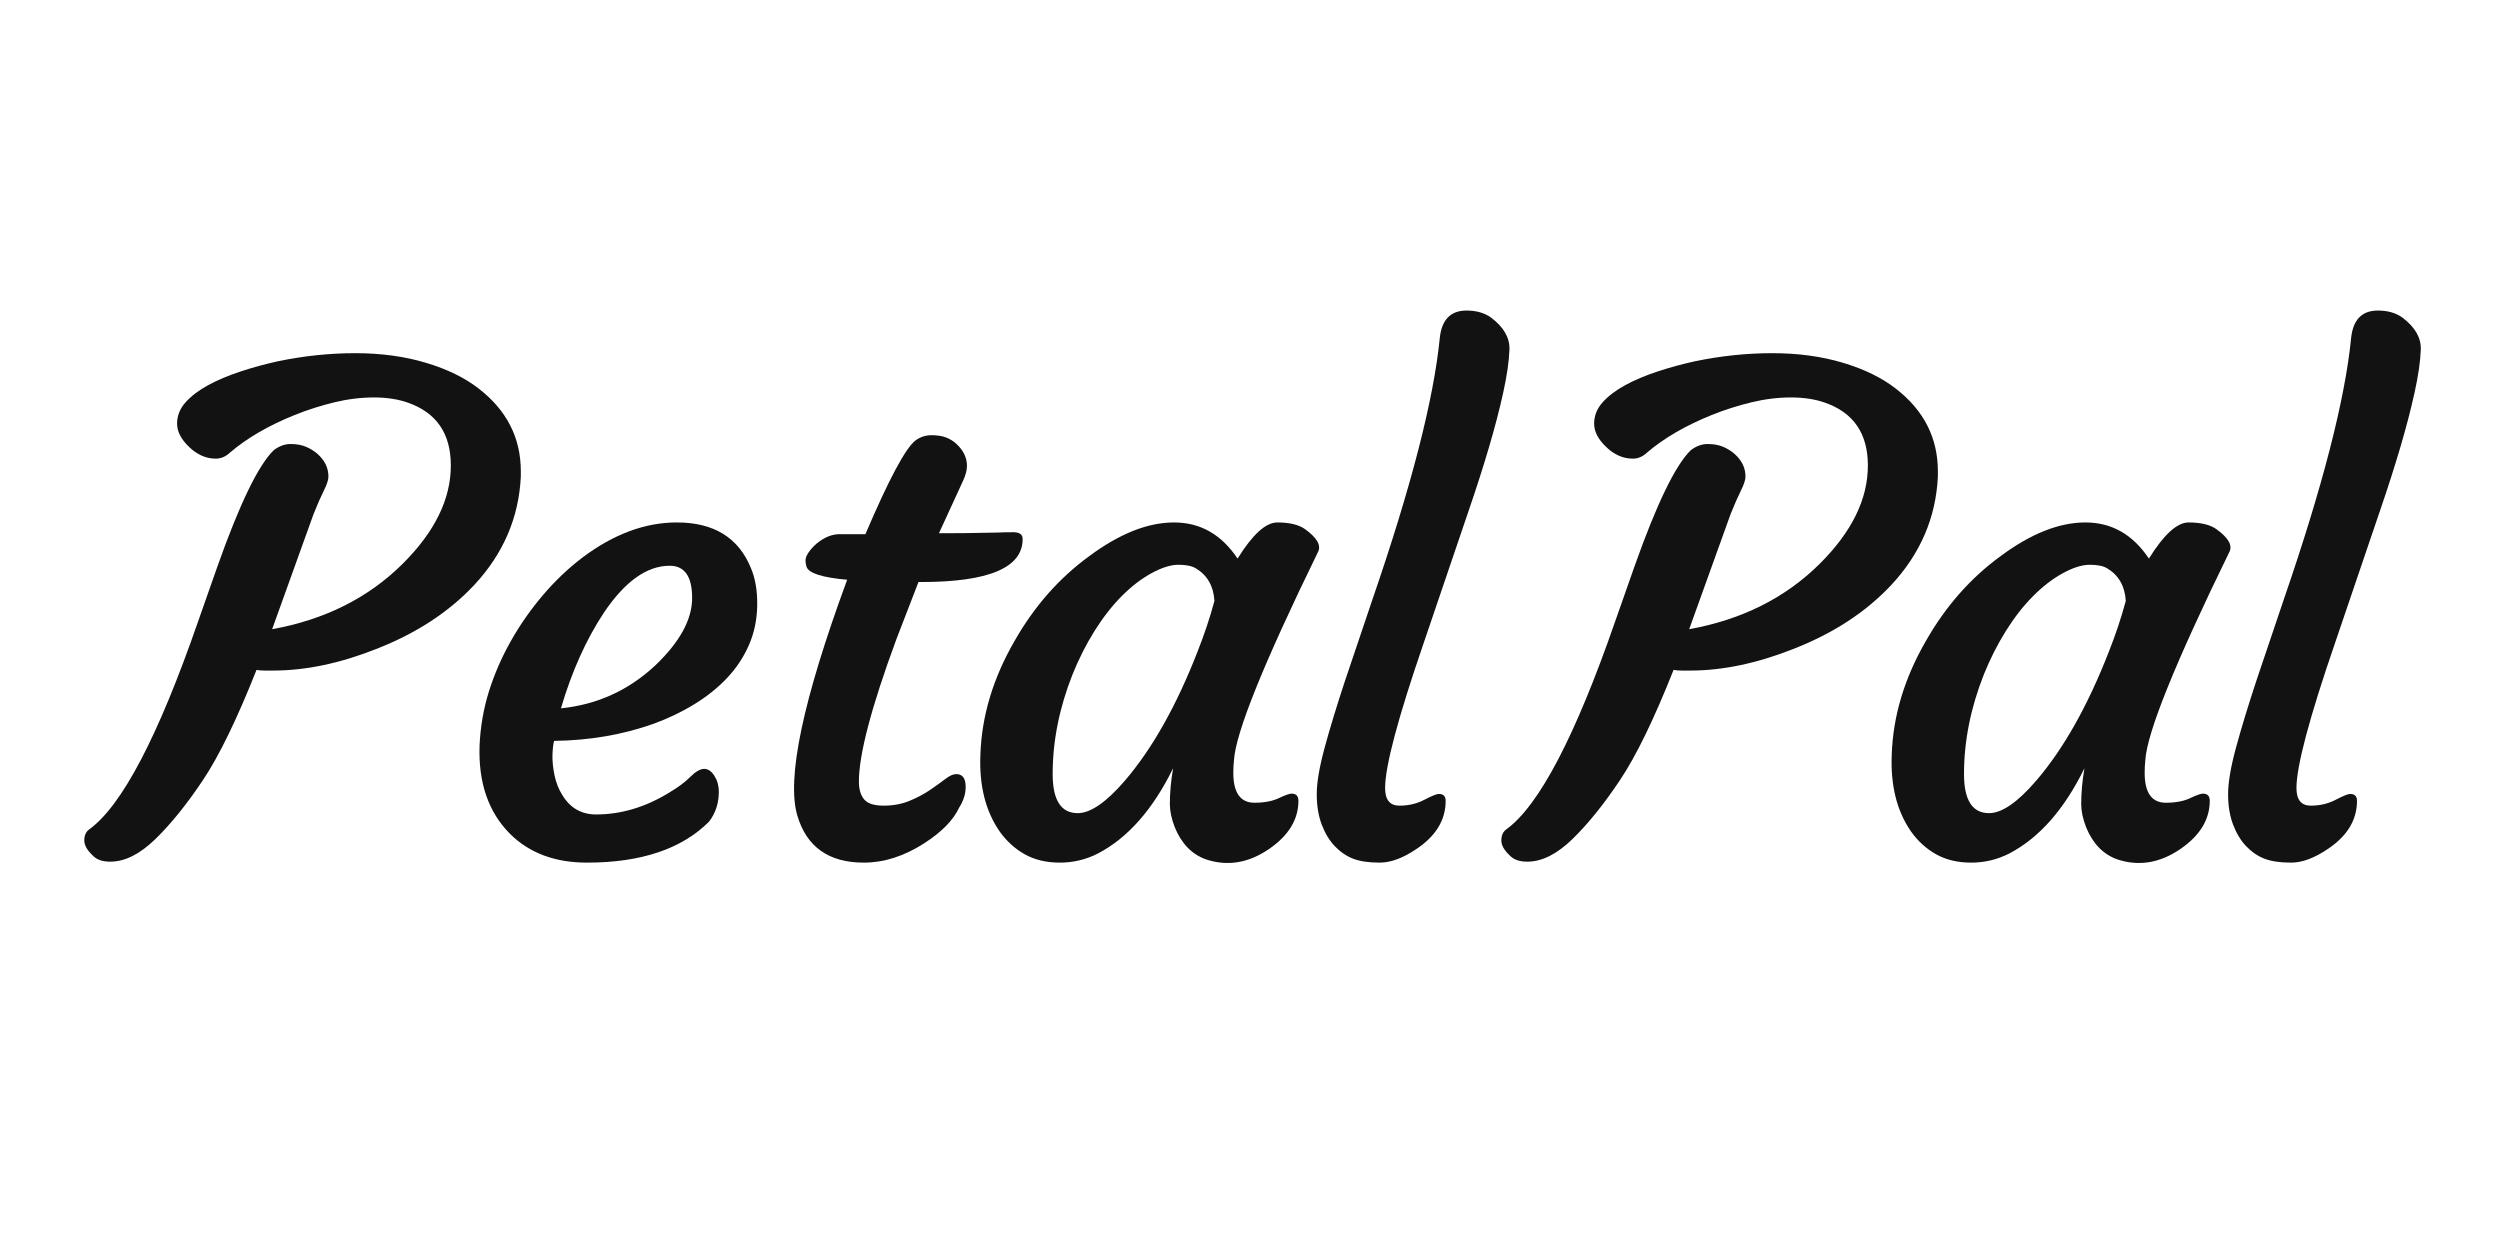
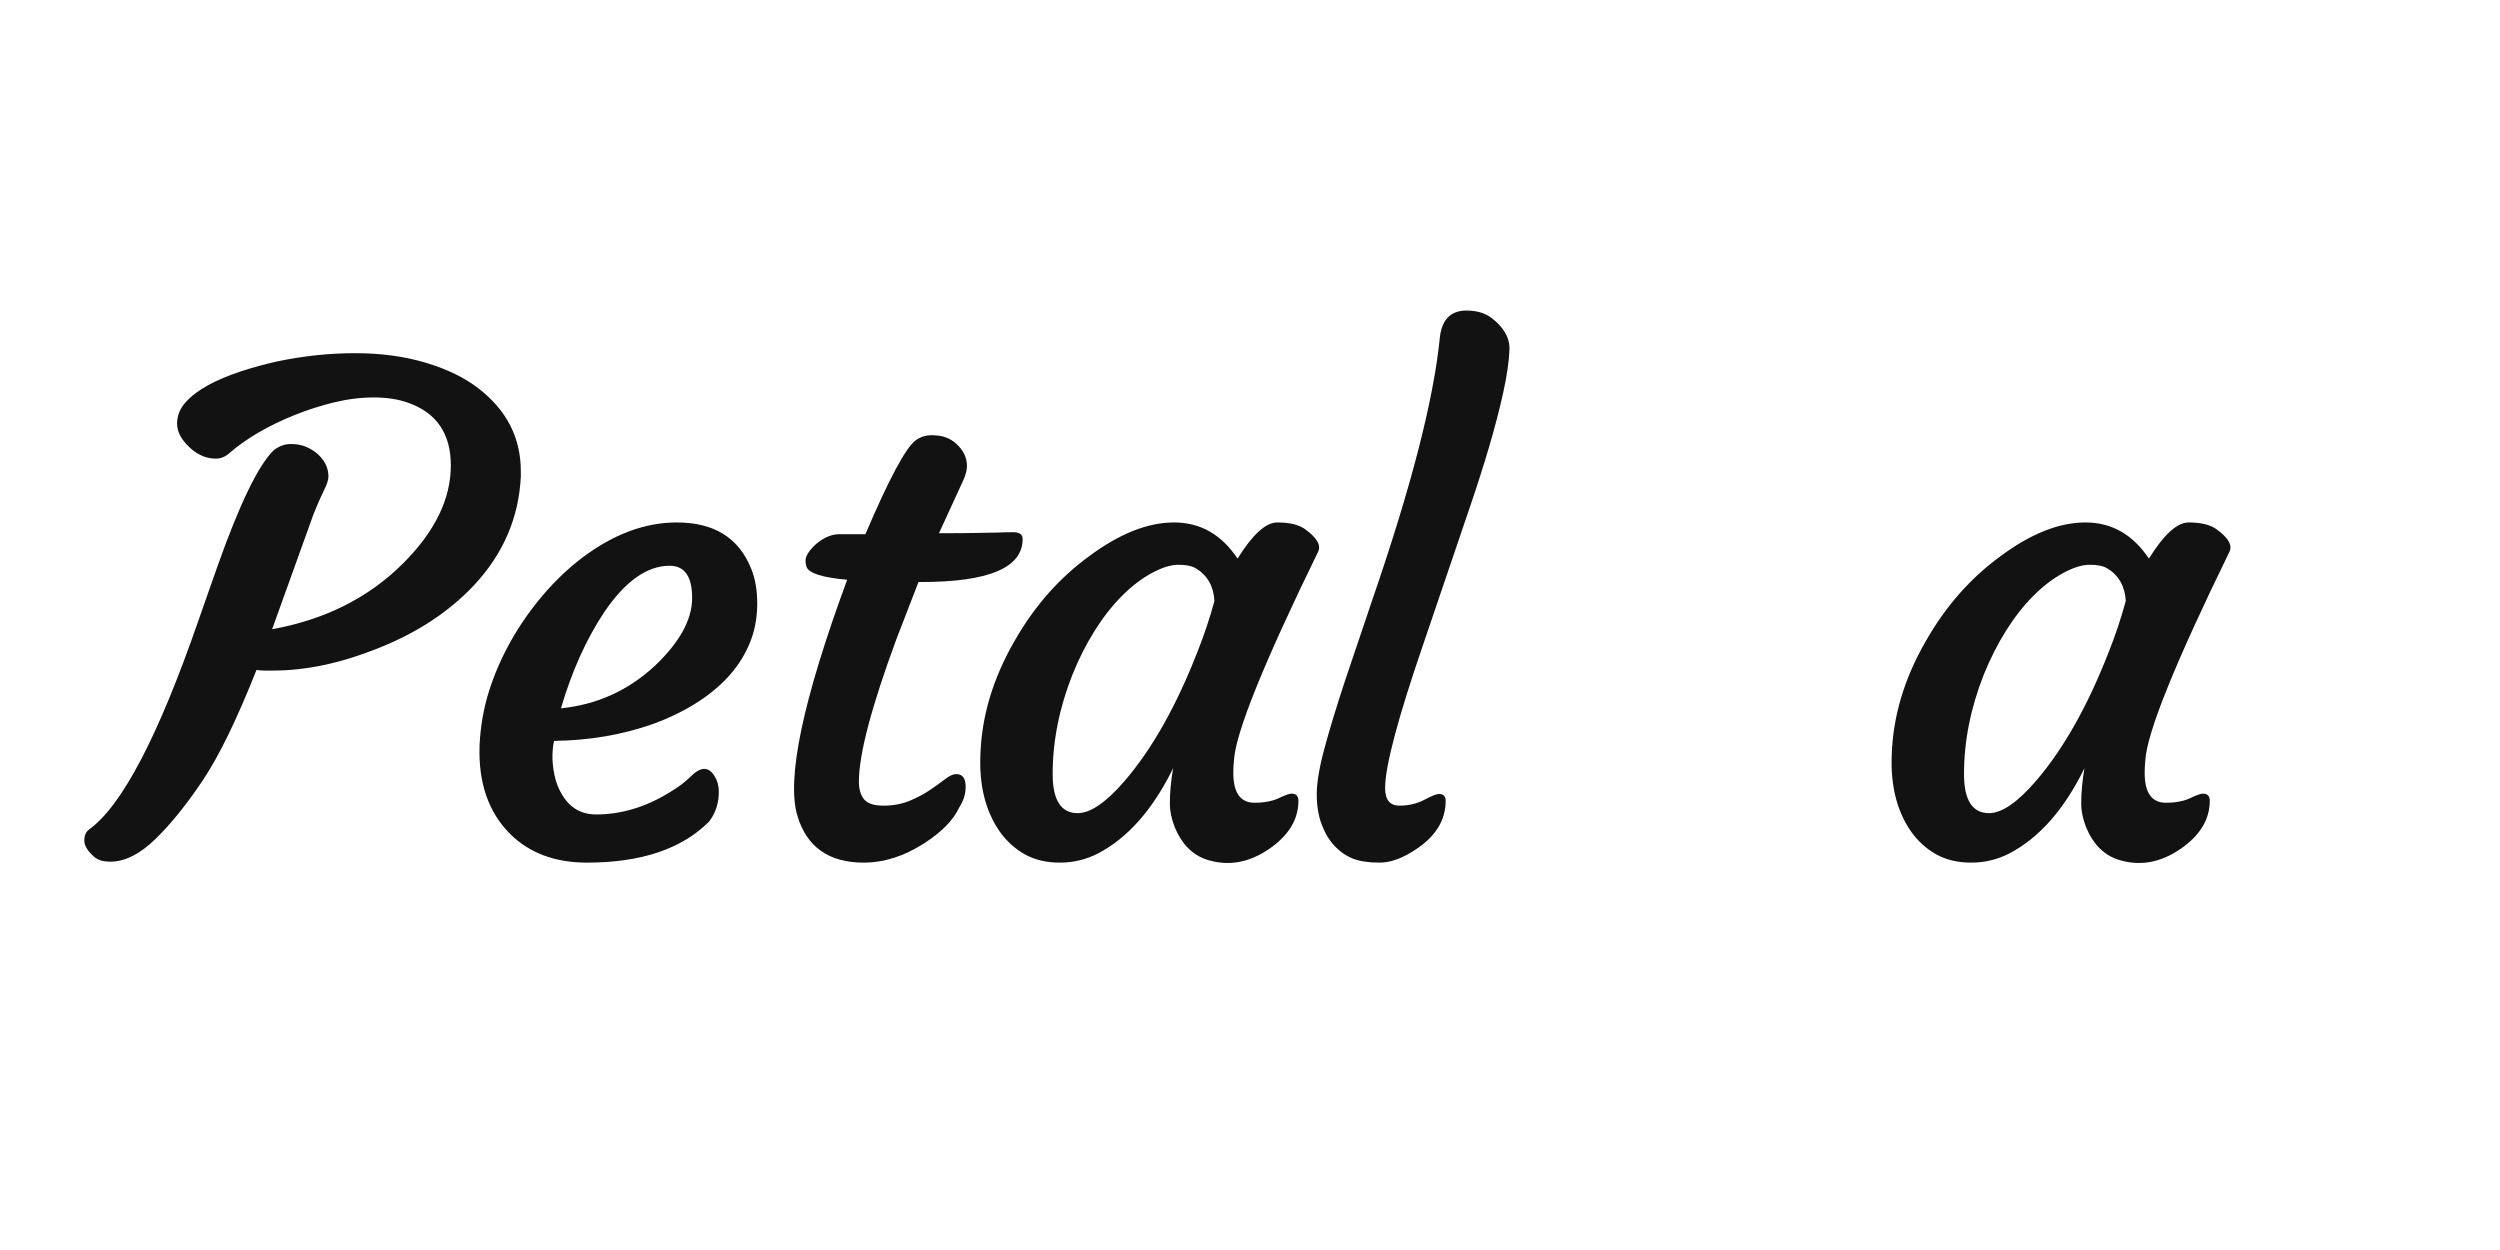
<svg xmlns="http://www.w3.org/2000/svg" version="1.0" preserveAspectRatio="xMidYMid meet" height="1000" viewBox="0 0 1500 750" zoomAndPan="magnify" width="2000">
  <defs>
    <g />
  </defs>
  <g fill-opacity="1" fill="#121212">
    <g transform="translate(64.638, 515.625)">
      <g>
        <path d="M 57.125 -47.562 C 47.426 -33.039 37.922 -21.254 28.609 -12.203 C 19.305 -3.148 10.289 1.375 1.562 1.375 C -2.863 1.375 -6.188 0.328 -8.406 -1.766 C -12.176 -5.148 -14.062 -8.336 -14.062 -11.328 C -14.062 -14.328 -13.086 -16.539 -11.141 -17.969 C 8.523 -32.164 30.336 -73.832 54.297 -142.969 L 65.828 -175.781 C 79.109 -213.281 90.367 -236.523 99.609 -245.516 C 102.867 -247.984 106.254 -249.219 109.766 -249.219 C 113.285 -249.219 116.348 -248.664 118.953 -247.562 C 121.555 -246.457 123.832 -245.055 125.781 -243.359 C 130.207 -239.453 132.422 -234.895 132.422 -229.688 C 132.422 -227.738 131.508 -224.941 129.688 -221.297 C 127.863 -217.648 125.781 -212.895 123.438 -207.031 L 98.641 -138.094 C 130.273 -143.82 156.379 -156.906 176.953 -177.344 C 196.223 -196.488 205.859 -216.148 205.859 -236.328 C 205.859 -255.473 197.266 -268.039 180.078 -274.031 C 174.223 -276.113 167.422 -277.156 159.672 -277.156 C 151.922 -277.156 144.008 -276.176 135.938 -274.219 C 127.863 -272.27 119.922 -269.734 112.109 -266.609 C 96.359 -260.223 83.469 -252.734 73.438 -244.141 C 70.832 -241.672 67.969 -240.438 64.844 -240.438 C 61.719 -240.438 58.785 -241.086 56.047 -242.391 C 53.316 -243.691 50.91 -245.383 48.828 -247.469 C 44.016 -252.02 41.609 -256.672 41.609 -261.422 C 41.609 -266.18 43.301 -270.445 46.688 -274.219 C 50.07 -278 54.562 -281.414 60.156 -284.469 C 65.758 -287.531 72.207 -290.266 79.5 -292.672 C 86.789 -295.086 94.273 -297.141 101.953 -298.828 C 117.578 -302.086 133.102 -303.719 148.531 -303.719 C 163.969 -303.719 178.098 -301.797 190.922 -297.953 C 203.742 -294.109 214.32 -288.93 222.656 -282.422 C 239.457 -269.398 247.859 -252.863 247.859 -232.812 L 247.859 -229.688 C 246.68 -205.082 237.367 -183.406 219.922 -164.656 C 204.691 -148.375 185.031 -135.547 160.938 -126.172 C 139.195 -117.578 118.625 -113.281 99.219 -113.281 L 94.141 -113.281 C 92.453 -113.281 90.828 -113.41 89.266 -113.672 C 77.547 -84.117 66.832 -62.082 57.125 -47.562 Z M 57.125 -47.562" />
      </g>
    </g>
  </g>
  <g fill-opacity="1" fill="#121212">
    <g transform="translate(271.721, 515.625)">
      <g>
        <path d="M 16.016 -68.359 C 16.535 -79.691 18.422 -90.531 21.672 -100.875 C 24.93 -111.227 29.297 -121.254 34.766 -130.953 C 40.234 -140.66 46.645 -149.844 54 -158.5 C 61.363 -167.156 69.344 -174.738 77.938 -181.25 C 96.551 -195.188 115.363 -202.156 134.375 -202.156 C 156.645 -202.156 171.488 -192.973 178.906 -174.609 C 181.508 -168.359 182.742 -160.969 182.609 -152.438 C 182.484 -143.914 180.859 -136.039 177.734 -128.812 C 174.609 -121.582 170.281 -115.004 164.75 -109.078 C 159.219 -103.16 152.641 -97.859 145.016 -93.172 C 137.398 -88.484 129.102 -84.508 120.125 -81.25 C 101.633 -74.738 81.844 -71.352 60.75 -71.094 C 60.227 -69.27 59.898 -66.535 59.766 -62.891 C 59.641 -59.242 60.031 -55.176 60.938 -50.688 C 61.852 -46.195 63.414 -42.191 65.625 -38.672 C 70.312 -30.859 77.082 -26.953 85.938 -26.953 C 101.039 -26.953 115.754 -31.379 130.078 -40.234 C 135.16 -43.234 139.297 -46.328 142.484 -49.516 C 145.672 -52.703 148.438 -54.297 150.781 -54.297 C 153.125 -54.297 155.176 -52.895 156.938 -50.094 C 158.695 -47.301 159.578 -44.145 159.578 -40.625 C 159.578 -33.727 157.625 -27.738 153.719 -22.656 C 137.312 -6.25 112.895 1.953 80.469 1.953 C 61.332 1.953 45.969 -3.773 34.375 -15.234 C 21.352 -28.254 15.234 -45.961 16.016 -68.359 Z M 130.078 -176.172 C 116.41 -176.172 103.258 -166.797 90.625 -148.047 C 79.945 -131.898 71.352 -112.758 64.844 -90.625 C 86.594 -92.844 105.473 -101.438 121.484 -116.406 C 136.203 -130.469 143.562 -143.941 143.562 -156.828 C 143.562 -169.723 139.066 -176.172 130.078 -176.172 Z M 130.078 -176.172" />
      </g>
    </g>
  </g>
  <g fill-opacity="1" fill="#121212">
    <g transform="translate(445.992, 515.625)">
      <g>
        <path d="M 127.75 -51.172 C 131.52 -51.172 133.406 -48.633 133.406 -43.562 C 133.406 -39.258 132.102 -35.094 129.5 -31.062 C 125.988 -23.508 118.957 -16.348 108.406 -9.578 C 96.426 -1.891 84.383 1.953 72.281 1.953 C 51.312 1.953 38.031 -7.422 32.438 -26.172 C 25.789 -48.441 35.75 -95.645 62.312 -167.781 C 47.344 -169.082 39.207 -171.688 37.906 -175.594 C 37.508 -176.758 37.312 -178.023 37.312 -179.391 C 37.312 -180.766 37.93 -182.363 39.172 -184.188 C 40.41 -186.008 42.004 -187.766 43.953 -189.453 C 48.516 -193.234 53.141 -195.125 57.828 -195.125 L 73.25 -195.125 C 87.312 -228.062 97.336 -246.812 103.328 -251.375 C 106.191 -253.457 109.379 -254.5 112.891 -254.5 C 116.41 -254.5 119.344 -254.039 121.688 -253.125 C 124.031 -252.219 126.113 -250.914 127.938 -249.219 C 132.102 -245.312 134.188 -240.953 134.188 -236.141 C 134.188 -233.535 133.406 -230.539 131.844 -227.156 L 117.391 -195.703 L 122.078 -195.703 C 130.148 -195.703 136.66 -195.77 141.609 -195.906 C 141.609 -195.906 145.32 -195.969 152.75 -196.094 C 155.219 -196.227 158.305 -196.297 162.016 -196.297 C 165.734 -196.297 167.594 -194.926 167.594 -192.188 C 167.594 -175 147.281 -166.406 106.656 -166.406 L 105.094 -166.406 L 91.812 -132.031 C 76.832 -91.406 69.344 -62.957 69.344 -46.688 C 69.344 -42.125 70.383 -38.57 72.469 -36.031 C 74.551 -33.5 78.457 -32.234 84.188 -32.234 C 89.914 -32.234 95.125 -33.207 99.812 -35.156 C 104.5 -37.113 108.598 -39.297 112.109 -41.703 C 115.629 -44.109 118.66 -46.285 121.203 -48.234 C 123.742 -50.191 125.926 -51.172 127.75 -51.172 Z M 127.75 -51.172" />
      </g>
    </g>
  </g>
  <g fill-opacity="1" fill="#121212">
    <g transform="translate(575.146, 515.625)">
      <g>
        <path d="M 164.844 -51.953 C 164.844 -39.973 169.078 -33.984 177.547 -33.984 C 183.398 -33.984 188.25 -34.895 192.094 -36.719 C 195.938 -38.539 198.508 -39.453 199.812 -39.453 C 202.539 -39.453 203.906 -38.02 203.906 -35.156 C 203.906 -23.957 198.047 -14.32 186.328 -6.25 C 173.961 2.219 161.332 4.301 148.438 0 C 139.977 -3 133.727 -9.445 129.688 -19.344 C 127.738 -24.414 126.766 -29.035 126.766 -33.203 C 126.766 -39.973 127.414 -47.133 128.719 -54.688 C 116.602 -29.945 101.562 -12.891 83.594 -3.516 C 76.438 0.129 68.82 1.953 60.75 1.953 C 52.676 1.953 45.676 0.289 39.75 -3.031 C 33.82 -6.352 28.773 -10.941 24.609 -16.797 C 16.148 -29.035 12.312 -44.398 13.094 -62.891 C 13.875 -86.066 20.707 -108.789 33.594 -131.062 C 45.445 -151.895 60.422 -168.883 78.516 -182.031 C 96.617 -195.445 113.547 -202.156 129.297 -202.156 C 145.055 -202.156 157.754 -194.926 167.391 -180.469 C 176.367 -194.926 184.312 -202.156 191.219 -202.156 C 198.633 -202.156 204.234 -200.785 208.016 -198.047 C 215.172 -192.836 217.707 -188.281 215.625 -184.375 C 182.945 -117.445 166.148 -75.781 165.234 -59.375 C 164.973 -57.031 164.844 -54.555 164.844 -51.953 Z M 56.453 -51.172 C 56.453 -35.547 61.461 -27.734 71.484 -27.734 C 79.172 -27.734 88.613 -34.242 99.812 -47.266 C 116.219 -66.41 130.734 -92.191 143.359 -124.609 C 147.398 -134.766 150.785 -144.922 153.516 -155.078 C 152.992 -163.93 149.285 -170.441 142.391 -174.609 C 140.047 -176.047 136.562 -176.766 131.938 -176.766 C 127.312 -176.766 121.906 -175.07 115.719 -171.688 C 109.539 -168.301 103.551 -163.676 97.75 -157.812 C 91.957 -151.957 86.555 -145.023 81.547 -137.016 C 76.535 -129.004 72.141 -120.312 68.359 -110.938 C 60.422 -90.883 56.453 -70.961 56.453 -51.172 Z M 56.453 -51.172" />
      </g>
    </g>
  </g>
  <g fill-opacity="1" fill="#121212">
    <g transform="translate(777.346, 515.625)">
      <g>
        <path d="M 23.625 -7.812 C 20.375 -11.195 17.738 -15.523 15.719 -20.797 C 13.707 -26.078 12.703 -32.195 12.703 -39.156 C 12.703 -46.125 14.297 -55.469 17.484 -67.188 C 20.672 -78.906 24.738 -92.254 29.688 -107.234 L 46.094 -155.859 C 69.406 -223.566 82.883 -275.91 86.531 -312.891 C 87.695 -323.828 93.035 -329.297 102.547 -329.297 C 108.535 -329.297 113.484 -327.863 117.391 -325 C 124.941 -319.27 128.586 -312.891 128.328 -305.859 C 128.066 -298.828 126.828 -290.266 124.609 -280.172 C 122.398 -270.086 119.535 -259.086 116.016 -247.172 C 112.504 -235.254 108.469 -222.656 103.906 -209.375 L 76.953 -130.078 C 61.461 -85.023 53.719 -55.926 53.719 -42.781 C 53.719 -35.75 56.582 -32.234 62.312 -32.234 C 67.781 -32.234 72.758 -33.406 77.25 -35.75 C 81.738 -38.094 84.633 -39.266 85.938 -39.266 C 88.676 -39.266 90.047 -37.895 90.047 -35.156 C 90.047 -23.57 84.117 -13.875 72.266 -6.062 C 64.328 -0.719 57.066 1.953 50.484 1.953 C 43.91 1.953 38.602 1.172 34.562 -0.391 C 30.531 -1.953 26.883 -4.426 23.625 -7.812 Z M 23.625 -7.812" />
      </g>
    </g>
  </g>
  <g fill-opacity="1" fill="#121212">
    <g transform="translate(914.869, 515.625)">
      <g>
-         <path d="M 57.125 -47.562 C 47.426 -33.039 37.922 -21.254 28.609 -12.203 C 19.305 -3.148 10.289 1.375 1.562 1.375 C -2.863 1.375 -6.188 0.328 -8.406 -1.766 C -12.176 -5.148 -14.062 -8.336 -14.062 -11.328 C -14.062 -14.328 -13.086 -16.539 -11.141 -17.969 C 8.523 -32.164 30.336 -73.832 54.297 -142.969 L 65.828 -175.781 C 79.109 -213.281 90.367 -236.523 99.609 -245.516 C 102.867 -247.984 106.254 -249.219 109.766 -249.219 C 113.285 -249.219 116.348 -248.664 118.953 -247.562 C 121.555 -246.457 123.832 -245.055 125.781 -243.359 C 130.207 -239.453 132.422 -234.895 132.422 -229.688 C 132.422 -227.738 131.508 -224.941 129.688 -221.297 C 127.863 -217.648 125.781 -212.895 123.438 -207.031 L 98.641 -138.094 C 130.273 -143.82 156.379 -156.906 176.953 -177.344 C 196.223 -196.488 205.859 -216.148 205.859 -236.328 C 205.859 -255.473 197.266 -268.039 180.078 -274.031 C 174.223 -276.113 167.422 -277.156 159.672 -277.156 C 151.922 -277.156 144.008 -276.176 135.938 -274.219 C 127.863 -272.27 119.922 -269.734 112.109 -266.609 C 96.359 -260.223 83.469 -252.734 73.438 -244.141 C 70.832 -241.672 67.969 -240.438 64.844 -240.438 C 61.719 -240.438 58.785 -241.086 56.047 -242.391 C 53.316 -243.691 50.91 -245.383 48.828 -247.469 C 44.016 -252.02 41.609 -256.672 41.609 -261.422 C 41.609 -266.18 43.301 -270.445 46.688 -274.219 C 50.07 -278 54.562 -281.414 60.156 -284.469 C 65.758 -287.531 72.207 -290.266 79.5 -292.672 C 86.789 -295.086 94.273 -297.141 101.953 -298.828 C 117.578 -302.086 133.102 -303.719 148.531 -303.719 C 163.969 -303.719 178.098 -301.797 190.922 -297.953 C 203.742 -294.109 214.32 -288.93 222.656 -282.422 C 239.457 -269.398 247.859 -252.863 247.859 -232.812 L 247.859 -229.688 C 246.68 -205.082 237.367 -183.406 219.922 -164.656 C 204.691 -148.375 185.031 -135.547 160.938 -126.172 C 139.195 -117.578 118.625 -113.281 99.219 -113.281 L 94.141 -113.281 C 92.453 -113.281 90.828 -113.41 89.266 -113.672 C 77.547 -84.117 66.832 -62.082 57.125 -47.562 Z M 57.125 -47.562" />
-       </g>
+         </g>
    </g>
  </g>
  <g fill-opacity="1" fill="#121212">
    <g transform="translate(1121.952, 515.625)">
      <g>
        <path d="M 164.844 -51.953 C 164.844 -39.973 169.078 -33.984 177.547 -33.984 C 183.398 -33.984 188.25 -34.895 192.094 -36.719 C 195.938 -38.539 198.508 -39.453 199.812 -39.453 C 202.539 -39.453 203.906 -38.02 203.906 -35.156 C 203.906 -23.957 198.047 -14.32 186.328 -6.25 C 173.961 2.219 161.332 4.301 148.438 0 C 139.977 -3 133.727 -9.445 129.688 -19.344 C 127.738 -24.414 126.766 -29.035 126.766 -33.203 C 126.766 -39.973 127.414 -47.133 128.719 -54.688 C 116.602 -29.945 101.562 -12.891 83.594 -3.516 C 76.438 0.129 68.82 1.953 60.75 1.953 C 52.676 1.953 45.676 0.289 39.75 -3.031 C 33.82 -6.352 28.773 -10.941 24.609 -16.797 C 16.148 -29.035 12.312 -44.398 13.094 -62.891 C 13.875 -86.066 20.707 -108.789 33.594 -131.062 C 45.445 -151.895 60.422 -168.883 78.516 -182.031 C 96.617 -195.445 113.547 -202.156 129.297 -202.156 C 145.055 -202.156 157.754 -194.926 167.391 -180.469 C 176.367 -194.926 184.312 -202.156 191.219 -202.156 C 198.633 -202.156 204.234 -200.785 208.016 -198.047 C 215.172 -192.836 217.707 -188.281 215.625 -184.375 C 182.945 -117.445 166.148 -75.781 165.234 -59.375 C 164.973 -57.031 164.844 -54.555 164.844 -51.953 Z M 56.453 -51.172 C 56.453 -35.547 61.461 -27.734 71.484 -27.734 C 79.172 -27.734 88.613 -34.242 99.812 -47.266 C 116.219 -66.41 130.734 -92.191 143.359 -124.609 C 147.398 -134.766 150.785 -144.922 153.516 -155.078 C 152.992 -163.93 149.285 -170.441 142.391 -174.609 C 140.047 -176.047 136.562 -176.766 131.938 -176.766 C 127.312 -176.766 121.906 -175.07 115.719 -171.688 C 109.539 -168.301 103.551 -163.676 97.75 -157.812 C 91.957 -151.957 86.555 -145.023 81.547 -137.016 C 76.535 -129.004 72.141 -120.312 68.359 -110.938 C 60.422 -90.883 56.453 -70.961 56.453 -51.172 Z M 56.453 -51.172" />
      </g>
    </g>
  </g>
  <g fill-opacity="1" fill="#121212">
    <g transform="translate(1324.152, 515.625)">
      <g>
-         <path d="M 23.625 -7.812 C 20.375 -11.195 17.738 -15.523 15.719 -20.797 C 13.707 -26.078 12.703 -32.195 12.703 -39.156 C 12.703 -46.125 14.297 -55.469 17.484 -67.188 C 20.672 -78.906 24.738 -92.254 29.688 -107.234 L 46.094 -155.859 C 69.406 -223.566 82.883 -275.91 86.531 -312.891 C 87.695 -323.828 93.035 -329.297 102.547 -329.297 C 108.535 -329.297 113.484 -327.863 117.391 -325 C 124.941 -319.27 128.586 -312.891 128.328 -305.859 C 128.066 -298.828 126.828 -290.266 124.609 -280.172 C 122.398 -270.086 119.535 -259.086 116.016 -247.172 C 112.504 -235.254 108.469 -222.656 103.906 -209.375 L 76.953 -130.078 C 61.461 -85.023 53.719 -55.926 53.719 -42.781 C 53.719 -35.75 56.582 -32.234 62.312 -32.234 C 67.781 -32.234 72.758 -33.406 77.25 -35.75 C 81.738 -38.094 84.633 -39.266 85.938 -39.266 C 88.676 -39.266 90.047 -37.895 90.047 -35.156 C 90.047 -23.57 84.117 -13.875 72.266 -6.062 C 64.328 -0.719 57.066 1.953 50.484 1.953 C 43.91 1.953 38.602 1.172 34.562 -0.391 C 30.531 -1.953 26.883 -4.426 23.625 -7.812 Z M 23.625 -7.812" />
-       </g>
+         </g>
    </g>
  </g>
</svg>